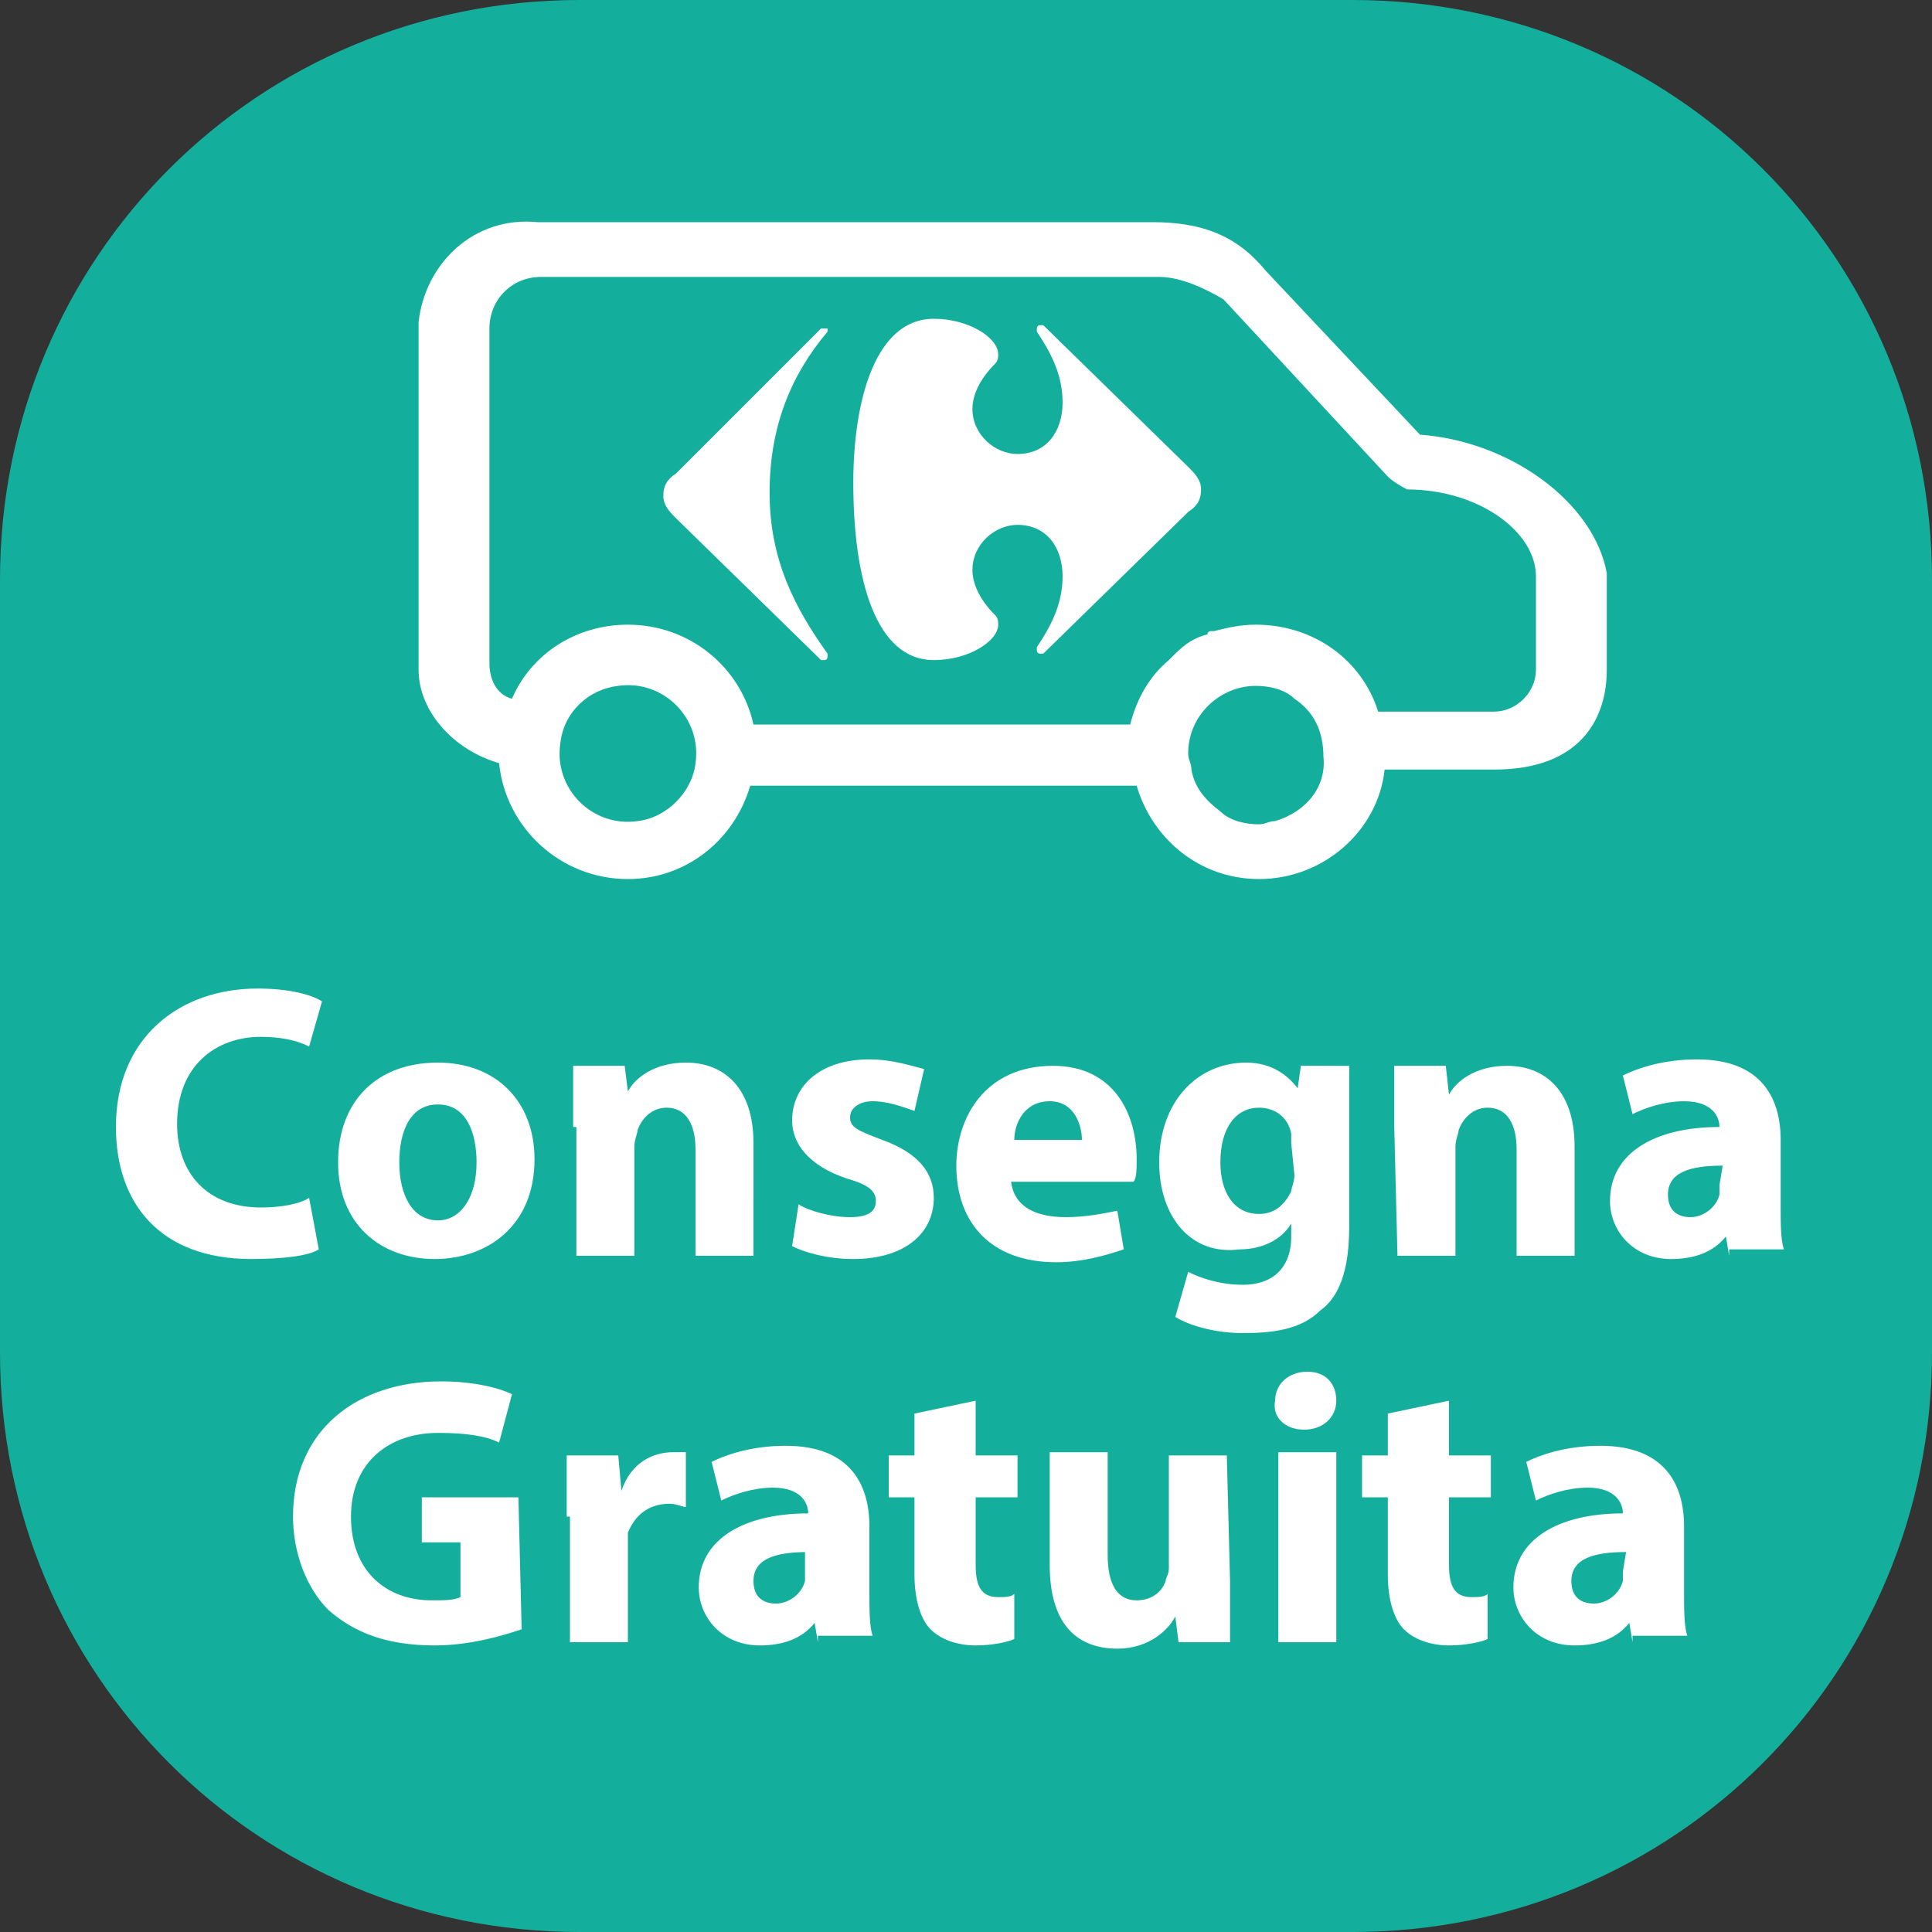
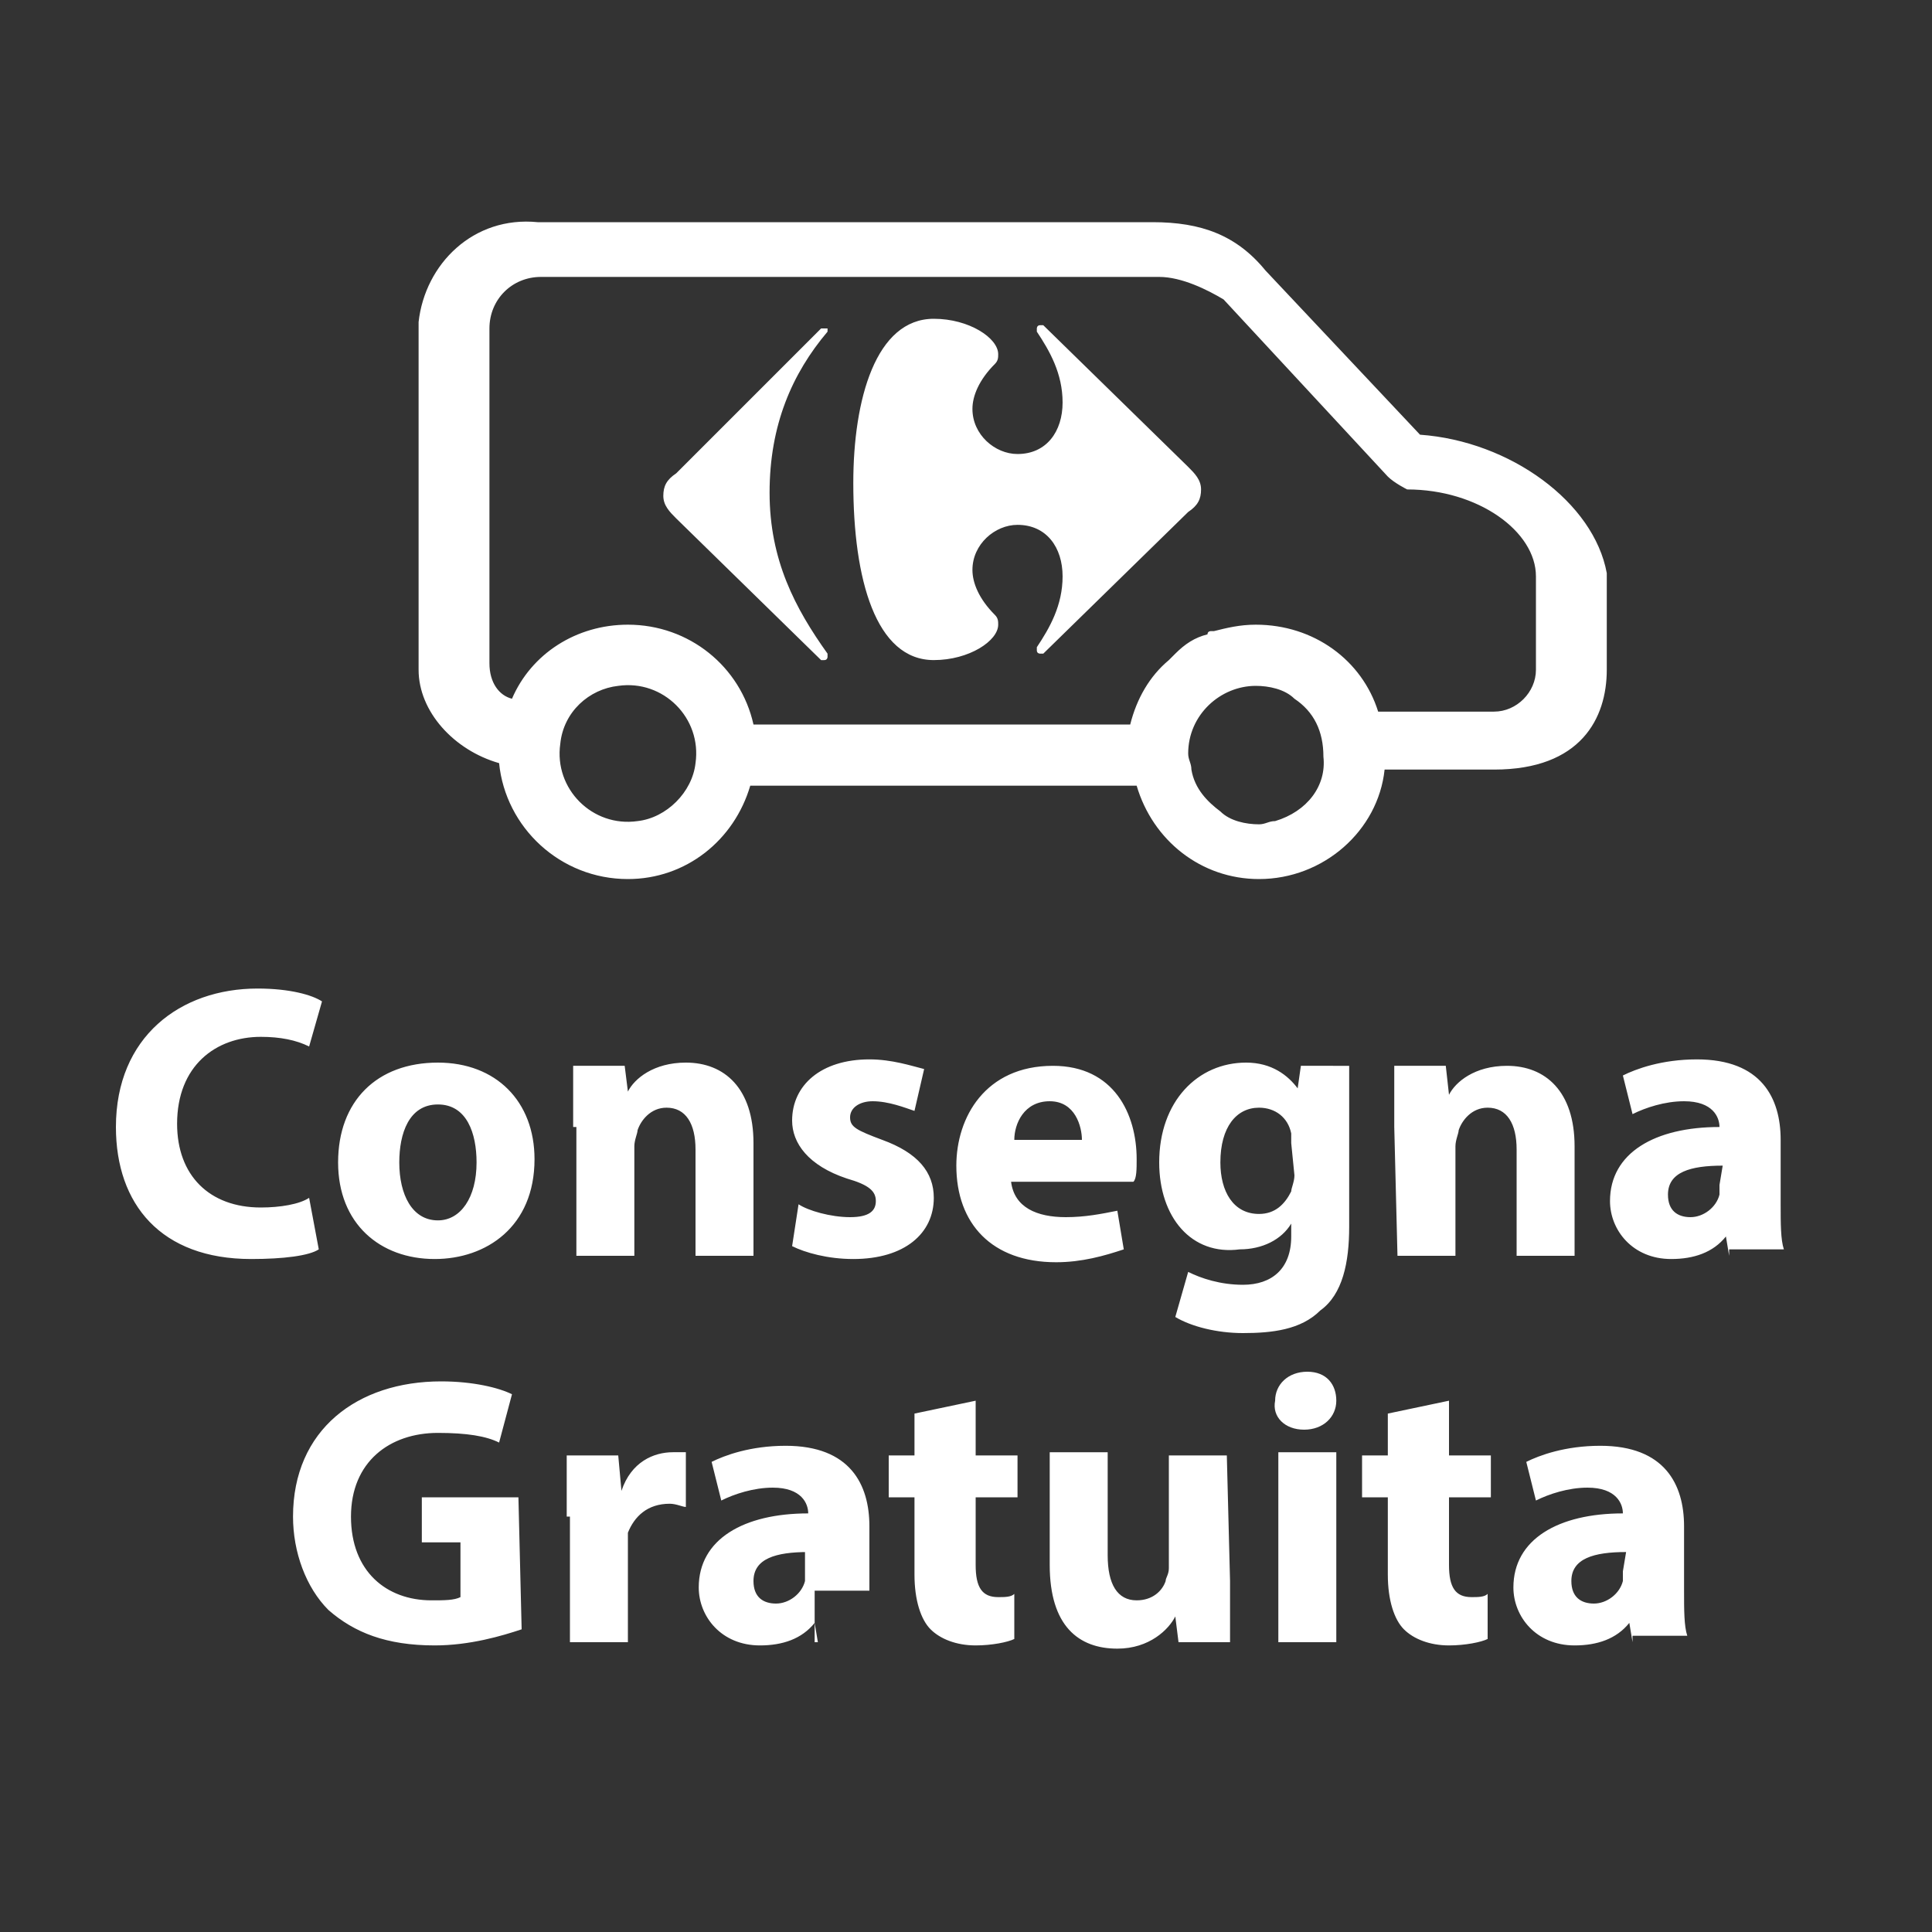
<svg xmlns="http://www.w3.org/2000/svg" version="1.1" id="Livello_1" x="0px" y="0px" viewBox="0 0 60 60" style="enable-background:new 0 0 60 60;" xml:space="preserve">
  <rect x="0" y="0" width="60" height="60" fill="#333333" stroke="none" />
  <style type="text/css">
	.st0{fill:#14AF9C;}
	.st1{fill:#FFFFFF;}
</style>
-   <path class="st0" d="M42,60H18C8,60,0,52,0,42V18C0,8,8,0,18,0h24c10,0,18,8,18,18v24C60,52,52,60,42,60z" />
-   <path class="st1" d="M9.9,38.8c-0.3,0.2-1.1,0.3-2.1,0.3c-2.8,0-4.2-1.7-4.2-4.1c0-2.8,2-4.3,4.4-4.3c1,0,1.7,0.2,2,0.4l-0.4,1.4  c-0.4-0.2-0.9-0.3-1.5-0.3c-1.4,0-2.6,0.9-2.6,2.7c0,1.6,1,2.6,2.6,2.6c0.6,0,1.2-0.1,1.5-0.3L9.9,38.8z M16.6,36  c0,2.1-1.5,3.1-3.1,3.1c-1.7,0-3-1.1-3-3s1.2-3.1,3.1-3.1C15.4,33,16.6,34.2,16.6,36z M12.4,36.1c0,1,0.4,1.8,1.2,1.8  c0.7,0,1.2-0.7,1.2-1.8c0-0.9-0.3-1.8-1.2-1.8S12.4,35.2,12.4,36.1z M17.8,35c0-0.7,0-1.3,0-1.9h1.6l0.1,0.8l0,0  c0.2-0.4,0.8-0.9,1.8-0.9c1.2,0,2.1,0.8,2.1,2.5V39h-1.8v-3.3c0-0.8-0.3-1.3-0.9-1.3c-0.5,0-0.8,0.4-0.9,0.7c0,0.1-0.1,0.3-0.1,0.5  V39h-1.8v-4H17.8z M24.8,37.4c0.3,0.2,1,0.4,1.6,0.4s0.8-0.2,0.8-0.5s-0.2-0.5-0.9-0.7c-1.2-0.4-1.7-1.1-1.7-1.8  c0-1.1,0.9-1.9,2.4-1.9c0.7,0,1.3,0.2,1.7,0.3l-0.3,1.3c-0.3-0.1-0.8-0.3-1.3-0.3c-0.4,0-0.7,0.2-0.7,0.5s0.2,0.4,1,0.7  c1.1,0.4,1.6,1,1.6,1.8c0,1.1-0.9,1.9-2.5,1.9c-0.8,0-1.5-0.2-1.9-0.4L24.8,37.4z M31.4,36.7c0.1,0.8,0.8,1.1,1.7,1.1  c0.6,0,1.1-0.1,1.6-0.2l0.2,1.2c-0.6,0.2-1.3,0.4-2.1,0.4c-2,0-3.1-1.2-3.1-3c0-1.5,0.9-3.1,3-3.1c1.9,0,2.6,1.5,2.6,2.9  c0,0.3,0,0.6-0.1,0.7C35.2,36.7,31.4,36.7,31.4,36.7z M33.6,35.4c0-0.4-0.2-1.2-1-1.2s-1.1,0.7-1.1,1.2H33.6z M41.9,33.1  c0,0.4,0,0.9,0,1.7v3.3c0,1.1-0.2,2.1-0.9,2.6c-0.6,0.6-1.5,0.7-2.4,0.7c-0.8,0-1.6-0.2-2.1-0.5l0.4-1.4c0.4,0.2,1,0.4,1.7,0.4  c0.9,0,1.5-0.5,1.5-1.5V38l0,0c-0.3,0.5-0.9,0.8-1.6,0.8C37,39,36,37.8,36,36.1c0-1.9,1.2-3.1,2.7-3.1c0.8,0,1.3,0.4,1.6,0.8l0,0  l0.1-0.7H41.9z M40.1,35.5c0-0.1,0-0.2,0-0.3c-0.1-0.5-0.5-0.8-1-0.8c-0.7,0-1.2,0.6-1.2,1.7c0,0.9,0.4,1.6,1.2,1.6  c0.5,0,0.8-0.3,1-0.7c0-0.1,0.1-0.3,0.1-0.5L40.1,35.5L40.1,35.5z M43.3,35c0-0.7,0-1.3,0-1.9h1.6L45,34l0,0  c0.2-0.4,0.8-0.9,1.8-0.9c1.2,0,2.1,0.8,2.1,2.5V39h-1.8v-3.3c0-0.8-0.3-1.3-0.9-1.3c-0.5,0-0.8,0.4-0.9,0.7c0,0.1-0.1,0.3-0.1,0.5  V39h-1.8L43.3,35L43.3,35z M53.7,39l-0.1-0.6l0,0c-0.4,0.5-1,0.7-1.7,0.7c-1.2,0-1.9-0.9-1.9-1.8c0-1.5,1.4-2.3,3.4-2.3v0  c0-0.3-0.2-0.8-1.1-0.8c-0.6,0-1.2,0.2-1.6,0.4l-0.3-1.2c0.4-0.2,1.2-0.5,2.3-0.5c2,0,2.6,1.2,2.6,2.5v2c0,0.6,0,1.1,0.1,1.4h-1.7  V39z M53.5,36.2c-1,0-1.7,0.2-1.7,0.9c0,0.5,0.3,0.7,0.7,0.7s0.8-0.3,0.9-0.7c0-0.1,0-0.2,0-0.3L53.5,36.2L53.5,36.2z M16.2,50.6  c-0.6,0.2-1.6,0.5-2.7,0.5c-1.5,0-2.5-0.4-3.3-1.1c-0.7-0.7-1.1-1.8-1.1-2.9c0-2.7,2-4.2,4.6-4.2c1,0,1.8,0.2,2.2,0.4l-0.4,1.5  c-0.4-0.2-1-0.3-1.9-0.3c-1.5,0-2.7,0.9-2.7,2.6c0,1.7,1.1,2.6,2.5,2.6c0.4,0,0.7,0,0.9-0.1v-1.7h-1.2v-1.4h3L16.2,50.6L16.2,50.6z   M17.6,47.1c0-0.9,0-1.4,0-1.9h1.6l0.1,1.1l0,0c0.3-0.9,1-1.2,1.6-1.2c0.2,0,0.3,0,0.4,0v1.7c-0.1,0-0.3-0.1-0.5-0.1  c-0.7,0-1.1,0.4-1.3,0.9c0,0.1,0,0.3,0,0.4v3h-1.8v-3.9H17.6z M25.4,51l-0.1-0.6l0,0c-0.4,0.5-1,0.7-1.7,0.7c-1.2,0-1.9-0.9-1.9-1.8  c0-1.5,1.4-2.3,3.4-2.3v0c0-0.3-0.2-0.8-1.1-0.8c-0.6,0-1.2,0.2-1.6,0.4l-0.3-1.2c0.4-0.2,1.2-0.5,2.3-0.5c2,0,2.6,1.2,2.6,2.5v2  c0,0.6,0,1.1,0.1,1.4h-1.7V51z M25.1,48.2c-1,0-1.7,0.2-1.7,0.9c0,0.5,0.3,0.7,0.7,0.7c0.4,0,0.8-0.3,0.9-0.7c0-0.1,0-0.2,0-0.3  v-0.6H25.1z M30.3,43.5v1.7h1.3v1.3h-1.3v2.1c0,0.7,0.2,1,0.7,1c0.2,0,0.4,0,0.5-0.1v1.4c-0.2,0.1-0.7,0.2-1.2,0.2  c-0.6,0-1.1-0.2-1.4-0.5s-0.5-0.9-0.5-1.7v-2.4h-0.8v-1.3h0.8v-1.3L30.3,43.5z M38.2,49.1c0,0.8,0,1.4,0,1.9h-1.6l-0.1-0.8l0,0  c-0.2,0.4-0.8,1-1.8,1c-1.2,0-2.1-0.7-2.1-2.6v-3.5h1.8v3.2c0,0.9,0.3,1.4,0.9,1.4c0.5,0,0.8-0.3,0.9-0.6c0-0.1,0.1-0.2,0.1-0.4  v-3.5h1.8L38.2,49.1L38.2,49.1z M41.5,43.5c0,0.5-0.4,0.9-1,0.9s-1-0.4-0.9-0.9c0-0.5,0.4-0.9,1-0.9C41.2,42.6,41.5,43,41.5,43.5z   M39.7,51v-5.9h1.8V51H39.7z M45,43.5v1.7h1.3v1.3H45v2.1c0,0.7,0.2,1,0.7,1c0.2,0,0.4,0,0.5-0.1v1.4C46,51,45.5,51.1,45,51.1  c-0.6,0-1.1-0.2-1.4-0.5c-0.3-0.3-0.5-0.9-0.5-1.7v-2.4h-0.8v-1.3h0.8v-1.3L45,43.5z M50.7,51l-0.1-0.6l0,0c-0.4,0.5-1,0.7-1.7,0.7  c-1.2,0-1.9-0.9-1.9-1.8c0-1.5,1.4-2.3,3.4-2.3v0c0-0.3-0.2-0.8-1.1-0.8c-0.6,0-1.2,0.2-1.6,0.4l-0.3-1.2c0.4-0.2,1.2-0.5,2.3-0.5  c2,0,2.6,1.2,2.6,2.5v2c0,0.6,0,1.1,0.1,1.4h-1.7V51z M50.5,48.2c-1,0-1.7,0.2-1.7,0.9c0,0.5,0.3,0.7,0.7,0.7s0.8-0.3,0.9-0.7  c0-0.1,0-0.2,0-0.3L50.5,48.2L50.5,48.2z M49.9,17.8c-0.4-2.2-3-4.1-5.8-4.3l-4.8-5.1c-0.9-1.1-2-1.5-3.5-1.5H16.7  c-2-0.2-3.5,1.3-3.7,3.1v10.8c0,1.3,1.1,2.5,2.5,2.9c0.2,2,1.9,3.6,4,3.6c1.8,0,3.3-1.2,3.8-2.9h12c0.5,1.7,2,2.9,3.8,2.9  c2,0,3.7-1.5,3.9-3.4h3.4c2.7,0,3.5-1.6,3.5-3.1V18C49.9,17.9,49.9,17.9,49.9,17.8z M19.8,25.5c-1.4,0.2-2.6-1-2.4-2.4  c0.1-1,0.9-1.7,1.8-1.8c1.4-0.2,2.6,1,2.4,2.4C21.5,24.6,20.7,25.4,19.8,25.5z M39.6,25.5c-0.2,0-0.3,0.1-0.5,0.1  c-0.4,0-0.9-0.1-1.2-0.4l0,0c-0.4-0.3-0.8-0.7-0.9-1.3l0,0c0-0.2-0.1-0.3-0.1-0.5c0-1.2,1-2.1,2.1-2.1c0.4,0,0.9,0.1,1.2,0.4  c0.6,0.4,0.9,1,0.9,1.8C41.2,24.4,40.6,25.2,39.6,25.5z M47.7,20.8c0,0.7-0.6,1.3-1.3,1.3h-3.6c-0.5-1.6-2-2.7-3.8-2.7  c-0.5,0-0.9,0.1-1.3,0.2h-0.1c0,0-0.1,0-0.1,0.1c-0.4,0.1-0.7,0.3-1,0.6l-0.1,0.1l-0.1,0.1c-0.6,0.5-1,1.2-1.2,2H23.4  c-0.4-1.8-2-3.1-3.9-3.1c-1.6,0-3,0.9-3.6,2.3c-0.4-0.1-0.7-0.5-0.7-1.1V10.2c0-0.9,0.7-1.6,1.6-1.6H36c0.7,0,1.5,0.4,2,0.7l5.1,5.5  c0.2,0.2,0.6,0.4,0.6,0.4c2.2,0,4,1.3,4,2.7C47.7,17.9,47.7,20.8,47.7,20.8z M36.6,20.3c0.3-0.2,0.6-0.4,1-0.6  C37.2,19.9,36.9,20.1,36.6,20.3z M25.5,10.2L25.5,10.2c0.1,0,0.2,0,0.2,0v0.1c-1.1,1.3-1.8,2.9-1.8,5s0.8,3.6,1.8,5v0.1  c0,0,0,0.1-0.1,0.1h-0.1L21,16.1c-0.2-0.2-0.4-0.4-0.4-0.7s0.1-0.5,0.4-0.7L25.5,10.2z M29,9.9c1.1,0,2,0.6,2,1.1  c0,0.1,0,0.2-0.1,0.3c-0.5,0.5-0.7,1-0.7,1.4c0,0.8,0.7,1.4,1.4,1.4c0.9,0,1.4-0.7,1.4-1.6c0-0.9-0.4-1.6-0.8-2.2v-0.1  c0,0,0-0.1,0.1-0.1h0.1l4.5,4.4c0.2,0.2,0.4,0.4,0.4,0.7s-0.1,0.5-0.4,0.7l-4.5,4.4h-0.1c0,0-0.1,0-0.1-0.1c0,0,0,0,0-0.1  c0.4-0.6,0.8-1.3,0.8-2.2c0-0.9-0.5-1.6-1.4-1.6c-0.7,0-1.4,0.6-1.4,1.4c0,0.4,0.2,0.9,0.7,1.4c0.1,0.1,0.1,0.2,0.1,0.3  c0,0.5-0.9,1.1-2,1.1c-1.8,0-2.5-2.5-2.5-5.5C26.5,12.4,27.2,9.9,29,9.9L29,9.9z" />
+   <path class="st1" d="M9.9,38.8c-0.3,0.2-1.1,0.3-2.1,0.3c-2.8,0-4.2-1.7-4.2-4.1c0-2.8,2-4.3,4.4-4.3c1,0,1.7,0.2,2,0.4l-0.4,1.4  c-0.4-0.2-0.9-0.3-1.5-0.3c-1.4,0-2.6,0.9-2.6,2.7c0,1.6,1,2.6,2.6,2.6c0.6,0,1.2-0.1,1.5-0.3L9.9,38.8z M16.6,36  c0,2.1-1.5,3.1-3.1,3.1c-1.7,0-3-1.1-3-3s1.2-3.1,3.1-3.1C15.4,33,16.6,34.2,16.6,36z M12.4,36.1c0,1,0.4,1.8,1.2,1.8  c0.7,0,1.2-0.7,1.2-1.8c0-0.9-0.3-1.8-1.2-1.8S12.4,35.2,12.4,36.1z M17.8,35c0-0.7,0-1.3,0-1.9h1.6l0.1,0.8l0,0  c0.2-0.4,0.8-0.9,1.8-0.9c1.2,0,2.1,0.8,2.1,2.5V39h-1.8v-3.3c0-0.8-0.3-1.3-0.9-1.3c-0.5,0-0.8,0.4-0.9,0.7c0,0.1-0.1,0.3-0.1,0.5  V39h-1.8v-4H17.8z M24.8,37.4c0.3,0.2,1,0.4,1.6,0.4s0.8-0.2,0.8-0.5s-0.2-0.5-0.9-0.7c-1.2-0.4-1.7-1.1-1.7-1.8  c0-1.1,0.9-1.9,2.4-1.9c0.7,0,1.3,0.2,1.7,0.3l-0.3,1.3c-0.3-0.1-0.8-0.3-1.3-0.3c-0.4,0-0.7,0.2-0.7,0.5s0.2,0.4,1,0.7  c1.1,0.4,1.6,1,1.6,1.8c0,1.1-0.9,1.9-2.5,1.9c-0.8,0-1.5-0.2-1.9-0.4L24.8,37.4z M31.4,36.7c0.1,0.8,0.8,1.1,1.7,1.1  c0.6,0,1.1-0.1,1.6-0.2l0.2,1.2c-0.6,0.2-1.3,0.4-2.1,0.4c-2,0-3.1-1.2-3.1-3c0-1.5,0.9-3.1,3-3.1c1.9,0,2.6,1.5,2.6,2.9  c0,0.3,0,0.6-0.1,0.7C35.2,36.7,31.4,36.7,31.4,36.7z M33.6,35.4c0-0.4-0.2-1.2-1-1.2s-1.1,0.7-1.1,1.2H33.6z M41.9,33.1  c0,0.4,0,0.9,0,1.7v3.3c0,1.1-0.2,2.1-0.9,2.6c-0.6,0.6-1.5,0.7-2.4,0.7c-0.8,0-1.6-0.2-2.1-0.5l0.4-1.4c0.4,0.2,1,0.4,1.7,0.4  c0.9,0,1.5-0.5,1.5-1.5V38l0,0c-0.3,0.5-0.9,0.8-1.6,0.8C37,39,36,37.8,36,36.1c0-1.9,1.2-3.1,2.7-3.1c0.8,0,1.3,0.4,1.6,0.8l0,0  l0.1-0.7H41.9z M40.1,35.5c0-0.1,0-0.2,0-0.3c-0.1-0.5-0.5-0.8-1-0.8c-0.7,0-1.2,0.6-1.2,1.7c0,0.9,0.4,1.6,1.2,1.6  c0.5,0,0.8-0.3,1-0.7c0-0.1,0.1-0.3,0.1-0.5L40.1,35.5L40.1,35.5z M43.3,35c0-0.7,0-1.3,0-1.9h1.6L45,34l0,0  c0.2-0.4,0.8-0.9,1.8-0.9c1.2,0,2.1,0.8,2.1,2.5V39h-1.8v-3.3c0-0.8-0.3-1.3-0.9-1.3c-0.5,0-0.8,0.4-0.9,0.7c0,0.1-0.1,0.3-0.1,0.5  V39h-1.8L43.3,35L43.3,35z M53.7,39l-0.1-0.6l0,0c-0.4,0.5-1,0.7-1.7,0.7c-1.2,0-1.9-0.9-1.9-1.8c0-1.5,1.4-2.3,3.4-2.3v0  c0-0.3-0.2-0.8-1.1-0.8c-0.6,0-1.2,0.2-1.6,0.4l-0.3-1.2c0.4-0.2,1.2-0.5,2.3-0.5c2,0,2.6,1.2,2.6,2.5v2c0,0.6,0,1.1,0.1,1.4h-1.7  V39z M53.5,36.2c-1,0-1.7,0.2-1.7,0.9c0,0.5,0.3,0.7,0.7,0.7s0.8-0.3,0.9-0.7c0-0.1,0-0.2,0-0.3L53.5,36.2L53.5,36.2z M16.2,50.6  c-0.6,0.2-1.6,0.5-2.7,0.5c-1.5,0-2.5-0.4-3.3-1.1c-0.7-0.7-1.1-1.8-1.1-2.9c0-2.7,2-4.2,4.6-4.2c1,0,1.8,0.2,2.2,0.4l-0.4,1.5  c-0.4-0.2-1-0.3-1.9-0.3c-1.5,0-2.7,0.9-2.7,2.6c0,1.7,1.1,2.6,2.5,2.6c0.4,0,0.7,0,0.9-0.1v-1.7h-1.2v-1.4h3L16.2,50.6L16.2,50.6z   M17.6,47.1c0-0.9,0-1.4,0-1.9h1.6l0.1,1.1l0,0c0.3-0.9,1-1.2,1.6-1.2c0.2,0,0.3,0,0.4,0v1.7c-0.1,0-0.3-0.1-0.5-0.1  c-0.7,0-1.1,0.4-1.3,0.9c0,0.1,0,0.3,0,0.4v3h-1.8v-3.9H17.6z M25.4,51l-0.1-0.6l0,0c-0.4,0.5-1,0.7-1.7,0.7c-1.2,0-1.9-0.9-1.9-1.8  c0-1.5,1.4-2.3,3.4-2.3v0c0-0.3-0.2-0.8-1.1-0.8c-0.6,0-1.2,0.2-1.6,0.4l-0.3-1.2c0.4-0.2,1.2-0.5,2.3-0.5c2,0,2.6,1.2,2.6,2.5v2  h-1.7V51z M25.1,48.2c-1,0-1.7,0.2-1.7,0.9c0,0.5,0.3,0.7,0.7,0.7c0.4,0,0.8-0.3,0.9-0.7c0-0.1,0-0.2,0-0.3  v-0.6H25.1z M30.3,43.5v1.7h1.3v1.3h-1.3v2.1c0,0.7,0.2,1,0.7,1c0.2,0,0.4,0,0.5-0.1v1.4c-0.2,0.1-0.7,0.2-1.2,0.2  c-0.6,0-1.1-0.2-1.4-0.5s-0.5-0.9-0.5-1.7v-2.4h-0.8v-1.3h0.8v-1.3L30.3,43.5z M38.2,49.1c0,0.8,0,1.4,0,1.9h-1.6l-0.1-0.8l0,0  c-0.2,0.4-0.8,1-1.8,1c-1.2,0-2.1-0.7-2.1-2.6v-3.5h1.8v3.2c0,0.9,0.3,1.4,0.9,1.4c0.5,0,0.8-0.3,0.9-0.6c0-0.1,0.1-0.2,0.1-0.4  v-3.5h1.8L38.2,49.1L38.2,49.1z M41.5,43.5c0,0.5-0.4,0.9-1,0.9s-1-0.4-0.9-0.9c0-0.5,0.4-0.9,1-0.9C41.2,42.6,41.5,43,41.5,43.5z   M39.7,51v-5.9h1.8V51H39.7z M45,43.5v1.7h1.3v1.3H45v2.1c0,0.7,0.2,1,0.7,1c0.2,0,0.4,0,0.5-0.1v1.4C46,51,45.5,51.1,45,51.1  c-0.6,0-1.1-0.2-1.4-0.5c-0.3-0.3-0.5-0.9-0.5-1.7v-2.4h-0.8v-1.3h0.8v-1.3L45,43.5z M50.7,51l-0.1-0.6l0,0c-0.4,0.5-1,0.7-1.7,0.7  c-1.2,0-1.9-0.9-1.9-1.8c0-1.5,1.4-2.3,3.4-2.3v0c0-0.3-0.2-0.8-1.1-0.8c-0.6,0-1.2,0.2-1.6,0.4l-0.3-1.2c0.4-0.2,1.2-0.5,2.3-0.5  c2,0,2.6,1.2,2.6,2.5v2c0,0.6,0,1.1,0.1,1.4h-1.7V51z M50.5,48.2c-1,0-1.7,0.2-1.7,0.9c0,0.5,0.3,0.7,0.7,0.7s0.8-0.3,0.9-0.7  c0-0.1,0-0.2,0-0.3L50.5,48.2L50.5,48.2z M49.9,17.8c-0.4-2.2-3-4.1-5.8-4.3l-4.8-5.1c-0.9-1.1-2-1.5-3.5-1.5H16.7  c-2-0.2-3.5,1.3-3.7,3.1v10.8c0,1.3,1.1,2.5,2.5,2.9c0.2,2,1.9,3.6,4,3.6c1.8,0,3.3-1.2,3.8-2.9h12c0.5,1.7,2,2.9,3.8,2.9  c2,0,3.7-1.5,3.9-3.4h3.4c2.7,0,3.5-1.6,3.5-3.1V18C49.9,17.9,49.9,17.9,49.9,17.8z M19.8,25.5c-1.4,0.2-2.6-1-2.4-2.4  c0.1-1,0.9-1.7,1.8-1.8c1.4-0.2,2.6,1,2.4,2.4C21.5,24.6,20.7,25.4,19.8,25.5z M39.6,25.5c-0.2,0-0.3,0.1-0.5,0.1  c-0.4,0-0.9-0.1-1.2-0.4l0,0c-0.4-0.3-0.8-0.7-0.9-1.3l0,0c0-0.2-0.1-0.3-0.1-0.5c0-1.2,1-2.1,2.1-2.1c0.4,0,0.9,0.1,1.2,0.4  c0.6,0.4,0.9,1,0.9,1.8C41.2,24.4,40.6,25.2,39.6,25.5z M47.7,20.8c0,0.7-0.6,1.3-1.3,1.3h-3.6c-0.5-1.6-2-2.7-3.8-2.7  c-0.5,0-0.9,0.1-1.3,0.2h-0.1c0,0-0.1,0-0.1,0.1c-0.4,0.1-0.7,0.3-1,0.6l-0.1,0.1l-0.1,0.1c-0.6,0.5-1,1.2-1.2,2H23.4  c-0.4-1.8-2-3.1-3.9-3.1c-1.6,0-3,0.9-3.6,2.3c-0.4-0.1-0.7-0.5-0.7-1.1V10.2c0-0.9,0.7-1.6,1.6-1.6H36c0.7,0,1.5,0.4,2,0.7l5.1,5.5  c0.2,0.2,0.6,0.4,0.6,0.4c2.2,0,4,1.3,4,2.7C47.7,17.9,47.7,20.8,47.7,20.8z M36.6,20.3c0.3-0.2,0.6-0.4,1-0.6  C37.2,19.9,36.9,20.1,36.6,20.3z M25.5,10.2L25.5,10.2c0.1,0,0.2,0,0.2,0v0.1c-1.1,1.3-1.8,2.9-1.8,5s0.8,3.6,1.8,5v0.1  c0,0,0,0.1-0.1,0.1h-0.1L21,16.1c-0.2-0.2-0.4-0.4-0.4-0.7s0.1-0.5,0.4-0.7L25.5,10.2z M29,9.9c1.1,0,2,0.6,2,1.1  c0,0.1,0,0.2-0.1,0.3c-0.5,0.5-0.7,1-0.7,1.4c0,0.8,0.7,1.4,1.4,1.4c0.9,0,1.4-0.7,1.4-1.6c0-0.9-0.4-1.6-0.8-2.2v-0.1  c0,0,0-0.1,0.1-0.1h0.1l4.5,4.4c0.2,0.2,0.4,0.4,0.4,0.7s-0.1,0.5-0.4,0.7l-4.5,4.4h-0.1c0,0-0.1,0-0.1-0.1c0,0,0,0,0-0.1  c0.4-0.6,0.8-1.3,0.8-2.2c0-0.9-0.5-1.6-1.4-1.6c-0.7,0-1.4,0.6-1.4,1.4c0,0.4,0.2,0.9,0.7,1.4c0.1,0.1,0.1,0.2,0.1,0.3  c0,0.5-0.9,1.1-2,1.1c-1.8,0-2.5-2.5-2.5-5.5C26.5,12.4,27.2,9.9,29,9.9L29,9.9z" />
</svg>